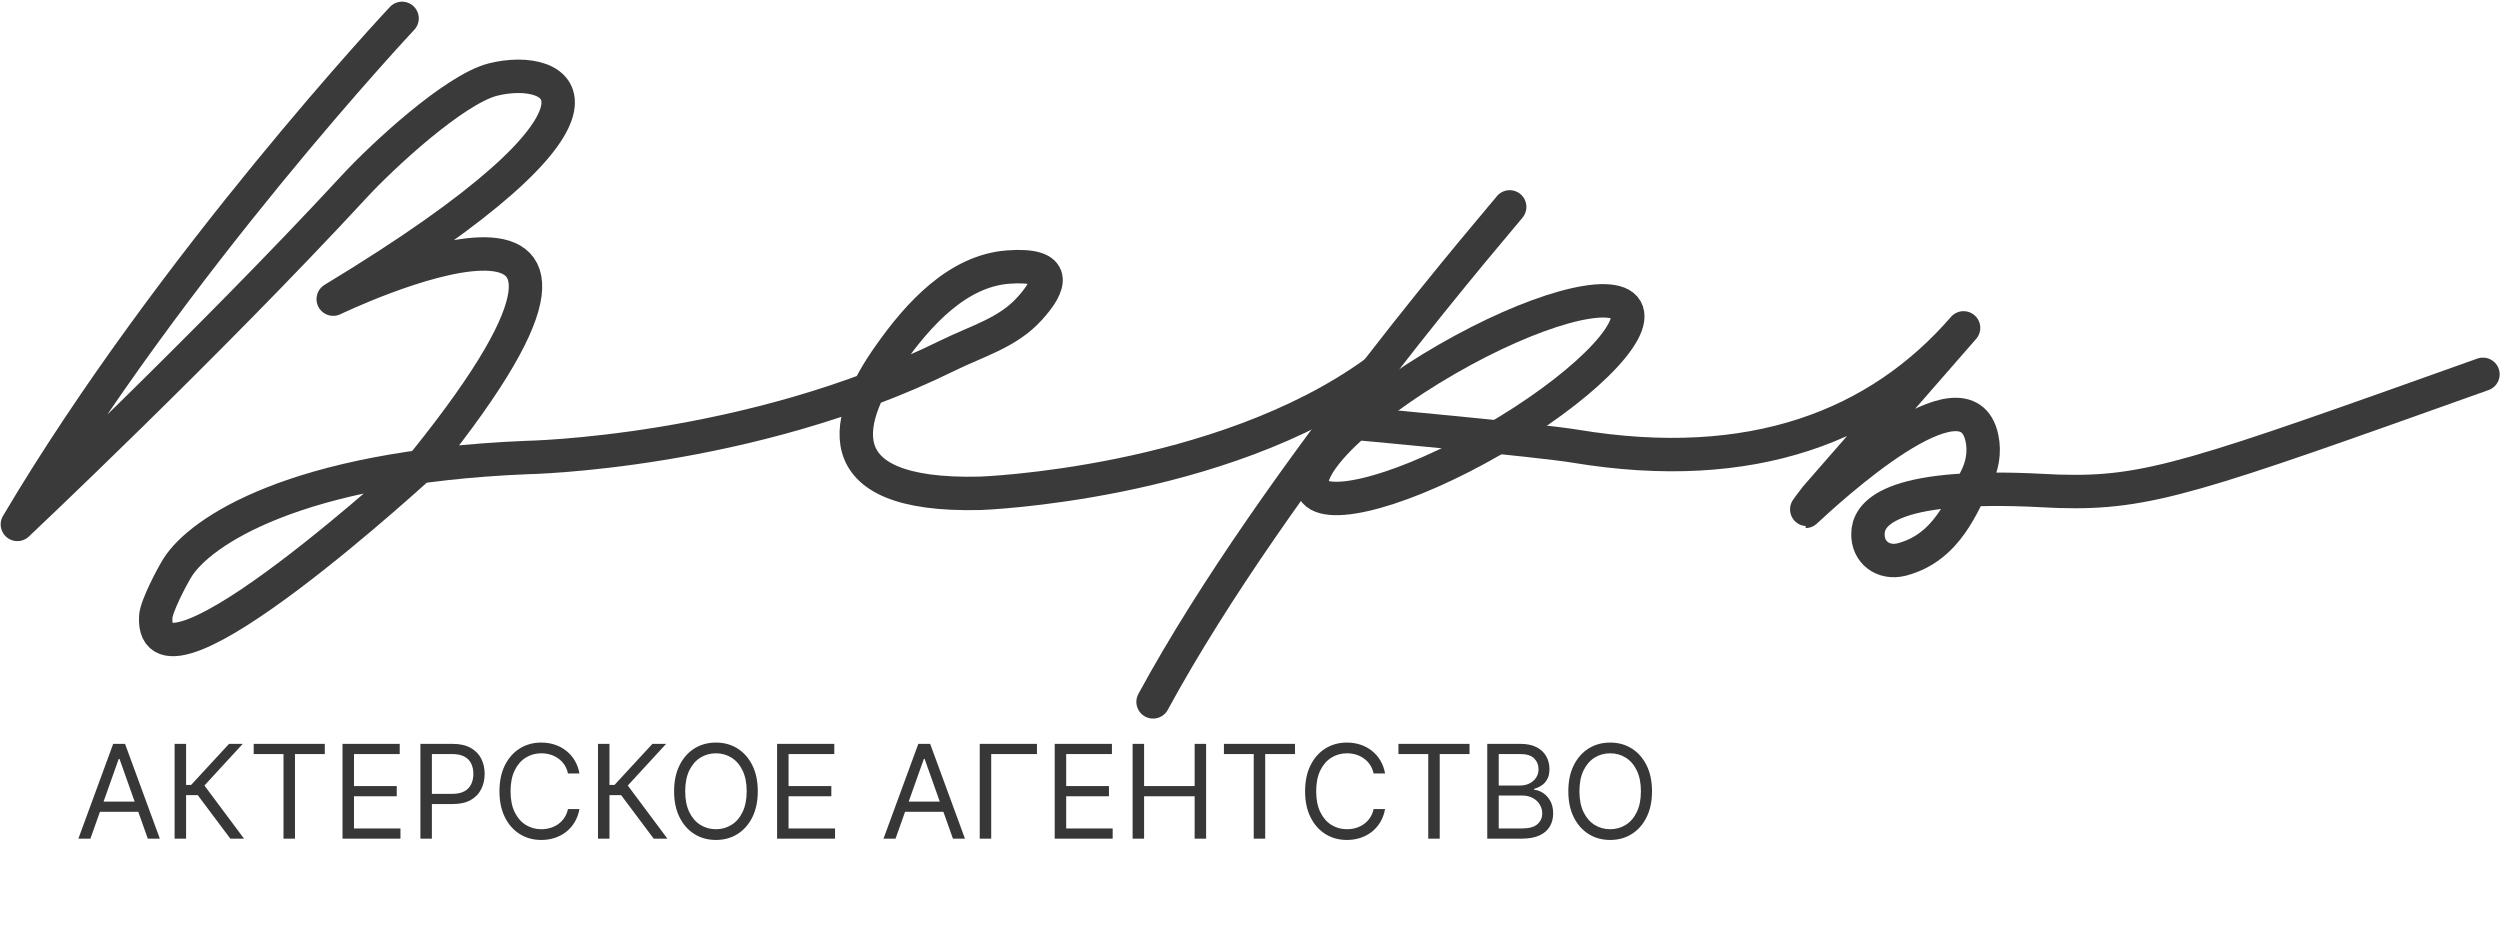
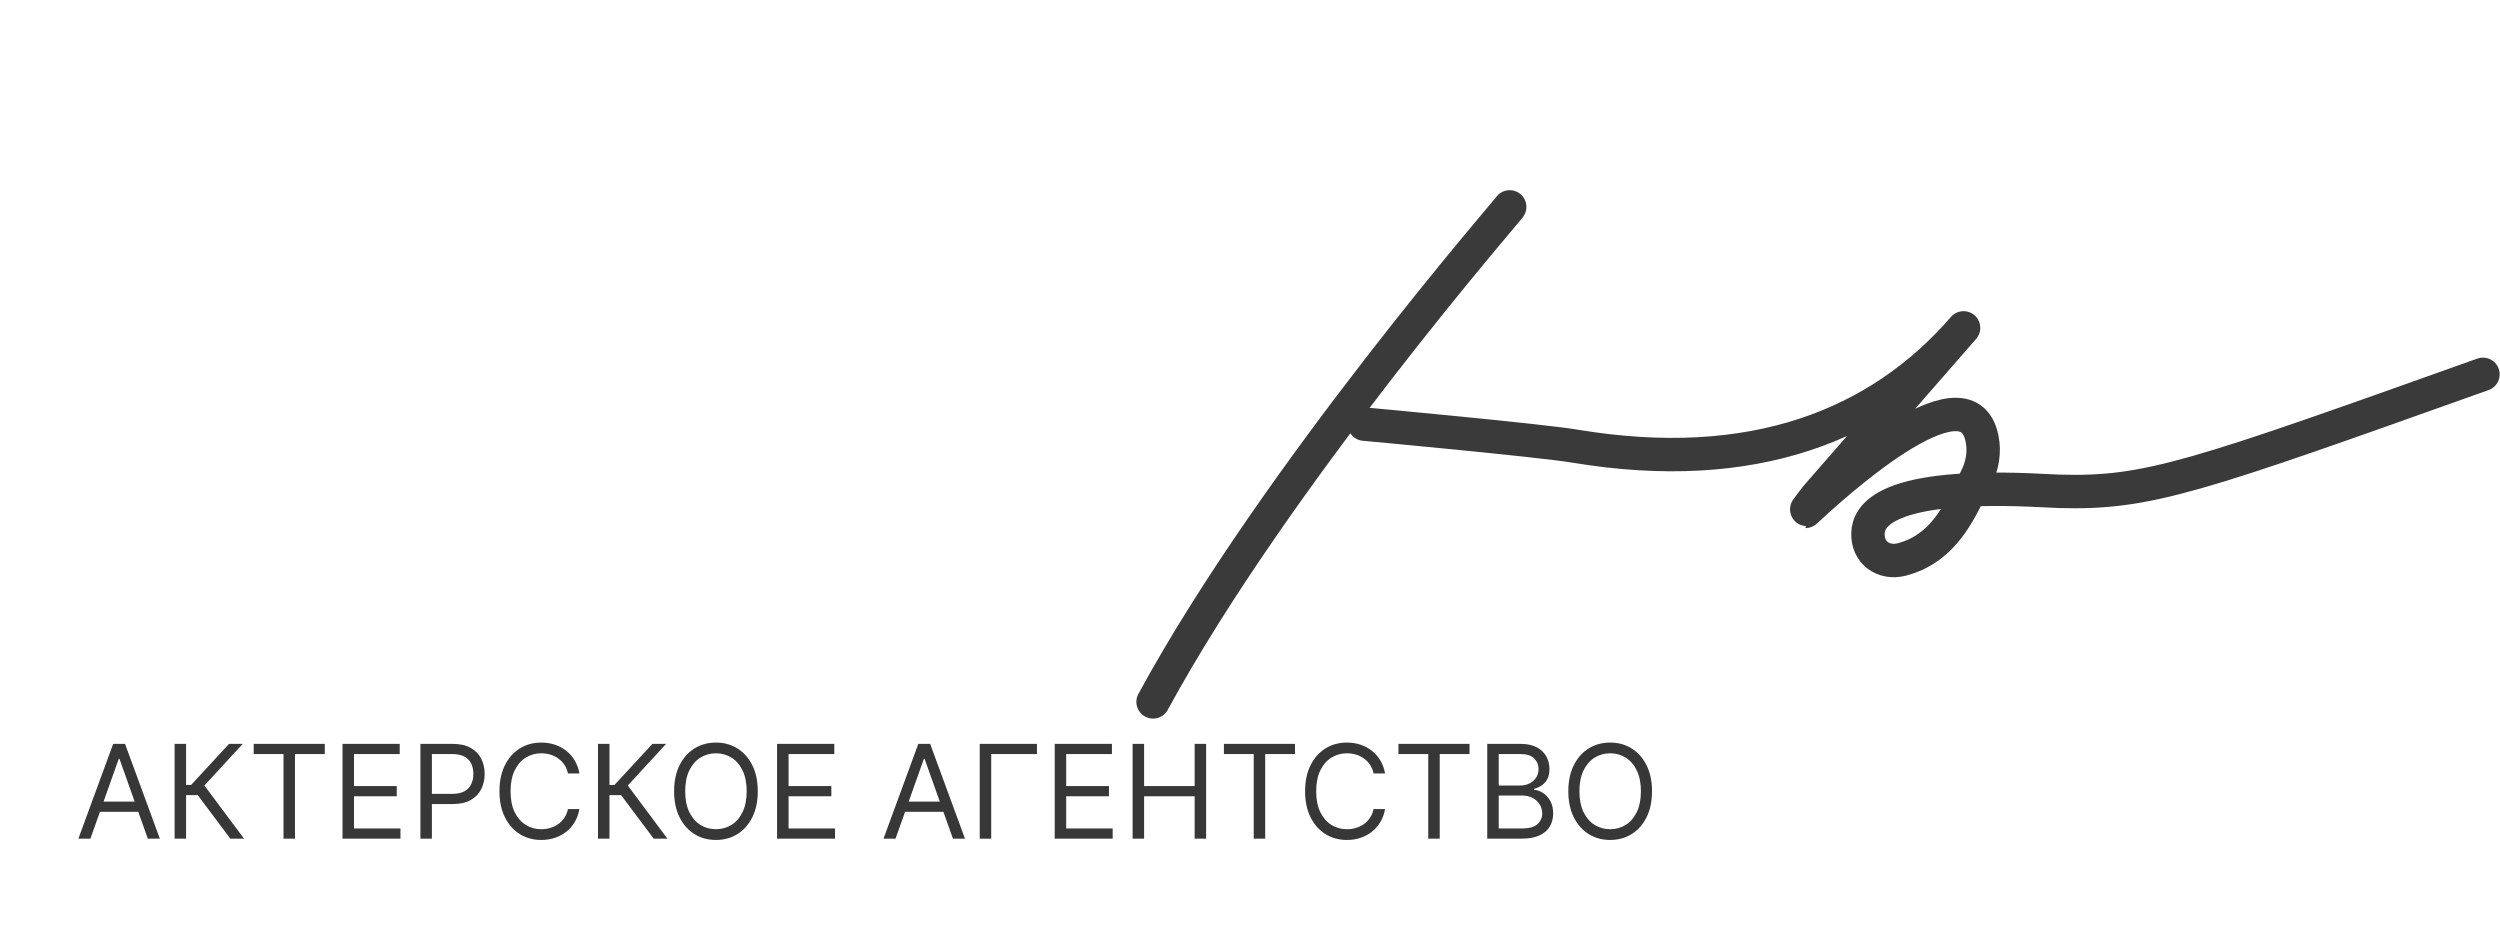
<svg xmlns="http://www.w3.org/2000/svg" width="748" height="282" viewBox="0 0 748 282" fill="none">
  <path d="M408.2 126.9C408.2 126.9 460.5 131.7 471.3 133.5C524.3 142.3 562.1 127.4 587.5 98.1L543 149.1C542.9 149.2 540.1 153 540.2 153C547.1 146.6 588.3 108.5 593 131.1C593.9 135.3 593.1 139.6 591.1 143.4C587.2 150.6 582.8 163.8 569 167.4C563.5 168.8 558.7 165.3 558.9 159.6C559 154.6 563.4 144.2 611.6 146.8C612.3 146.8 615.3 147 616 147C642.7 147.8 657.1 142.6 742.9 112" stroke="#3A3A3A" stroke-width="10" stroke-miterlimit="10" stroke-linecap="round" stroke-linejoin="round" />
-   <path d="M120.3 5.5C120.3 5.5 51.4 78.9 5.2 156.9C5.2 156.9 62.2 103.2 106 55.8C114.2 46.9 135.8 26.8 147.5 23.8C167.4 18.8 194.6 32.1 99.7 89.5C99.7 89.5 208.2 37.3 127.2 138.1C127.2 138.1 44.9 214.1 46.6 184.5C46.8 181.3 51.5 172.4 53.2 169.7C59.9 159.2 87.9 139.8 157.4 136.9C157.4 136.9 223.8 135.8 283.5 106.4C292.2 102.1 301.5 99.6 308 92.4C314.5 85.3 316.7 78.8 301.7 79.9C286.6 81 274.8 93.9 266.1 106.3C253.4 124.2 244.8 148.8 293.3 147.6C293.3 147.6 365 145.1 411.5 111.4" stroke="#3A3A3A" stroke-width="10" stroke-miterlimit="10" stroke-linecap="round" stroke-linejoin="round" />
  <path d="M451.7 61.9C452.6 61.2 381.7 142.4 345 210" stroke="#3A3A3A" stroke-width="10" stroke-miterlimit="10" stroke-linecap="round" stroke-linejoin="round" />
-   <path d="M446.705 131.615C472.532 116.703 490.358 99.225 486.519 92.577C482.681 85.929 458.632 92.628 432.805 107.54C406.978 122.452 389.153 139.929 392.991 146.577C396.83 153.225 420.878 146.527 446.705 131.615Z" stroke="#3A3A3A" stroke-width="10" stroke-miterlimit="10" stroke-linecap="round" stroke-linejoin="round" />
  <path d="M27.051 250.927H23.451L33.865 222.564H37.411L47.825 250.927H44.225L35.749 227.051H35.527L27.051 250.927ZM28.381 239.848H42.895V242.895H28.381V239.848ZM68.918 250.927L59.168 237.909H55.678V250.927H52.243V222.564H55.678V234.862H57.174L68.53 222.564H72.63L61.163 235.028L73.018 250.927H68.918ZM75.905 225.611V222.564H97.178V225.611H88.259V250.927H84.824V225.611H75.905ZM102.479 250.927V222.564H119.597V225.611H105.914V235.195H118.71V238.241H105.914V247.881H119.818V250.927H102.479ZM125.787 250.927V222.564H135.371C137.596 222.564 139.415 222.965 140.828 223.769C142.25 224.563 143.302 225.638 143.986 226.996C144.669 228.353 145.01 229.867 145.01 231.538C145.01 233.209 144.669 234.728 143.986 236.095C143.312 237.461 142.268 238.551 140.856 239.363C139.443 240.166 137.633 240.568 135.427 240.568H128.557V237.521H135.316C136.839 237.521 138.063 237.258 138.986 236.732C139.909 236.206 140.579 235.495 140.994 234.599C141.419 233.694 141.631 232.674 141.631 231.538C141.631 230.403 141.419 229.387 140.994 228.491C140.579 227.596 139.905 226.894 138.972 226.386C138.04 225.869 136.802 225.611 135.26 225.611H129.222V250.927H125.787ZM173.367 231.427H169.933C169.729 230.44 169.374 229.572 168.866 228.824C168.368 228.076 167.758 227.448 167.038 226.94C166.327 226.423 165.538 226.035 164.67 225.777C163.802 225.518 162.897 225.389 161.955 225.389C160.238 225.389 158.682 225.823 157.288 226.691C155.903 227.559 154.8 228.838 153.978 230.527C153.165 232.217 152.759 234.29 152.759 236.746C152.759 239.202 153.165 241.274 153.978 242.964C154.8 244.654 155.903 245.932 157.288 246.8C158.682 247.668 160.238 248.102 161.955 248.102C162.897 248.102 163.802 247.973 164.67 247.714C165.538 247.456 166.327 247.073 167.038 246.565C167.758 246.048 168.368 245.415 168.866 244.668C169.374 243.91 169.729 243.043 169.933 242.064H173.367C173.109 243.513 172.638 244.811 171.955 245.956C171.271 247.1 170.422 248.075 169.406 248.878C168.391 249.672 167.25 250.277 165.985 250.692C164.73 251.108 163.386 251.315 161.955 251.315C159.536 251.315 157.385 250.724 155.501 249.543C153.618 248.361 152.136 246.68 151.056 244.501C149.975 242.322 149.435 239.737 149.435 236.746C149.435 233.754 149.975 231.169 151.056 228.99C152.136 226.811 153.618 225.131 155.501 223.949C157.385 222.767 159.536 222.176 161.955 222.176C163.386 222.176 164.73 222.384 165.985 222.799C167.25 223.215 168.391 223.824 169.406 224.627C170.422 225.421 171.271 226.391 171.955 227.536C172.638 228.671 173.109 229.969 173.367 231.427ZM195.592 250.927L185.842 237.909H182.352V250.927H178.917V222.564H182.352V234.862H183.848L195.204 222.564H199.304L187.836 235.028L199.691 250.927H195.592ZM226.729 236.746C226.729 239.737 226.189 242.322 225.109 244.501C224.028 246.68 222.546 248.361 220.663 249.543C218.779 250.724 216.628 251.315 214.209 251.315C211.79 251.315 209.639 250.724 207.755 249.543C205.872 248.361 204.39 246.68 203.31 244.501C202.229 242.322 201.689 239.737 201.689 236.746C201.689 233.754 202.229 231.169 203.31 228.99C204.39 226.811 205.872 225.131 207.755 223.949C209.639 222.767 211.79 222.176 214.209 222.176C216.628 222.176 218.779 222.767 220.663 223.949C222.546 225.131 224.028 226.811 225.109 228.99C226.189 231.169 226.729 233.754 226.729 236.746ZM223.405 236.746C223.405 234.29 222.994 232.217 222.173 230.527C221.36 228.838 220.257 227.559 218.863 226.691C217.478 225.823 215.926 225.389 214.209 225.389C212.492 225.389 210.936 225.823 209.542 226.691C208.157 227.559 207.054 228.838 206.232 230.527C205.419 232.217 205.013 234.29 205.013 236.746C205.013 239.202 205.419 241.274 206.232 242.964C207.054 244.654 208.157 245.932 209.542 246.8C210.936 247.668 212.492 248.102 214.209 248.102C215.926 248.102 217.478 247.668 218.863 246.8C220.257 245.932 221.36 244.654 222.173 242.964C222.994 241.274 223.405 239.202 223.405 236.746ZM232.504 250.927V222.564H249.622V225.611H235.939V235.195H248.736V238.241H235.939V247.881H249.844V250.927H232.504ZM267.945 250.927H264.344L274.759 222.564H278.304L288.719 250.927H285.118L276.642 227.051H276.421L267.945 250.927ZM269.274 239.848H283.789V242.895H269.274V239.848ZM310.255 222.564V225.611H296.572V250.927H293.137V222.564H310.255ZM315.57 250.927V222.564H332.688V225.611H319.004V235.195H331.801V238.241H319.004V247.881H332.909V250.927H315.57ZM338.878 250.927V222.564H342.313V235.195H357.437V222.564H360.871V250.927H357.437V238.241H342.313V250.927H338.878ZM366.196 225.611V222.564H387.469V225.611H378.55V250.927H375.115V225.611H366.196ZM414.413 231.427H410.978C410.775 230.44 410.42 229.572 409.912 228.824C409.413 228.076 408.804 227.448 408.084 226.94C407.373 226.423 406.584 226.035 405.716 225.777C404.848 225.518 403.943 225.389 403.001 225.389C401.284 225.389 399.728 225.823 398.334 226.691C396.949 227.559 395.846 228.838 395.024 230.527C394.211 232.217 393.805 234.29 393.805 236.746C393.805 239.202 394.211 241.274 395.024 242.964C395.846 244.654 396.949 245.932 398.334 246.8C399.728 247.668 401.284 248.102 403.001 248.102C403.943 248.102 404.848 247.973 405.716 247.714C406.584 247.456 407.373 247.073 408.084 246.565C408.804 246.048 409.413 245.415 409.912 244.668C410.42 243.91 410.775 243.043 410.978 242.064H414.413C414.155 243.513 413.684 244.811 413 245.956C412.317 247.1 411.468 248.075 410.452 248.878C409.437 249.672 408.296 250.277 407.031 250.692C405.776 251.108 404.432 251.315 403.001 251.315C400.582 251.315 398.431 250.724 396.547 249.543C394.664 248.361 393.182 246.68 392.102 244.501C391.021 242.322 390.481 239.737 390.481 236.746C390.481 233.754 391.021 231.169 392.102 228.99C393.182 226.811 394.664 225.131 396.547 223.949C398.431 222.767 400.582 222.176 403.001 222.176C404.432 222.176 405.776 222.384 407.031 222.799C408.296 223.215 409.437 223.824 410.452 224.627C411.468 225.421 412.317 226.391 413 227.536C413.684 228.671 414.155 229.969 414.413 231.427ZM418.412 225.611V222.564H439.685V225.611H430.766V250.927H427.331V225.611H418.412ZM444.986 250.927V222.564H454.902C456.878 222.564 458.507 222.905 459.791 223.589C461.074 224.263 462.03 225.172 462.658 226.317C463.285 227.453 463.599 228.713 463.599 230.098C463.599 231.317 463.382 232.323 462.948 233.117C462.524 233.911 461.96 234.539 461.259 235.001C460.566 235.462 459.814 235.804 459.001 236.026V236.302C459.869 236.358 460.742 236.663 461.619 237.217C462.496 237.771 463.23 238.565 463.821 239.599C464.412 240.633 464.707 241.898 464.707 243.393C464.707 244.815 464.384 246.094 463.738 247.23C463.092 248.365 462.071 249.266 460.677 249.93C459.283 250.595 457.469 250.927 455.234 250.927H444.986ZM448.42 247.881H455.234C457.478 247.881 459.071 247.447 460.012 246.579C460.963 245.702 461.439 244.64 461.439 243.393C461.439 242.433 461.194 241.547 460.705 240.734C460.215 239.913 459.518 239.257 458.614 238.768C457.709 238.269 456.638 238.02 455.4 238.02H448.42V247.881ZM448.42 235.028H454.791C455.825 235.028 456.758 234.825 457.589 234.419C458.429 234.013 459.094 233.44 459.583 232.702C460.082 231.963 460.331 231.095 460.331 230.098C460.331 228.851 459.897 227.794 459.029 226.926C458.161 226.049 456.785 225.611 454.902 225.611H448.42V235.028ZM494.283 236.746C494.283 239.737 493.743 242.322 492.662 244.501C491.582 246.68 490.1 248.361 488.217 249.543C486.333 250.724 484.182 251.315 481.763 251.315C479.344 251.315 477.193 250.724 475.309 249.543C473.425 248.361 471.944 246.68 470.863 244.501C469.783 242.322 469.243 239.737 469.243 236.746C469.243 233.754 469.783 231.169 470.863 228.99C471.944 226.811 473.425 225.131 475.309 223.949C477.193 222.767 479.344 222.176 481.763 222.176C484.182 222.176 486.333 222.767 488.217 223.949C490.1 225.131 491.582 226.811 492.662 228.99C493.743 231.169 494.283 233.754 494.283 236.746ZM490.959 236.746C490.959 234.29 490.548 232.217 489.726 230.527C488.914 228.838 487.81 227.559 486.416 226.691C485.031 225.823 483.48 225.389 481.763 225.389C480.046 225.389 478.49 225.823 477.096 226.691C475.711 227.559 474.607 228.838 473.786 230.527C472.973 232.217 472.567 234.29 472.567 236.746C472.567 239.202 472.973 241.274 473.786 242.964C474.607 244.654 475.711 245.932 477.096 246.8C478.49 247.668 480.046 248.102 481.763 248.102C483.48 248.102 485.031 247.668 486.416 246.8C487.81 245.932 488.914 244.654 489.726 242.964C490.548 241.274 490.959 239.202 490.959 236.746Z" fill="#373737" />
</svg>